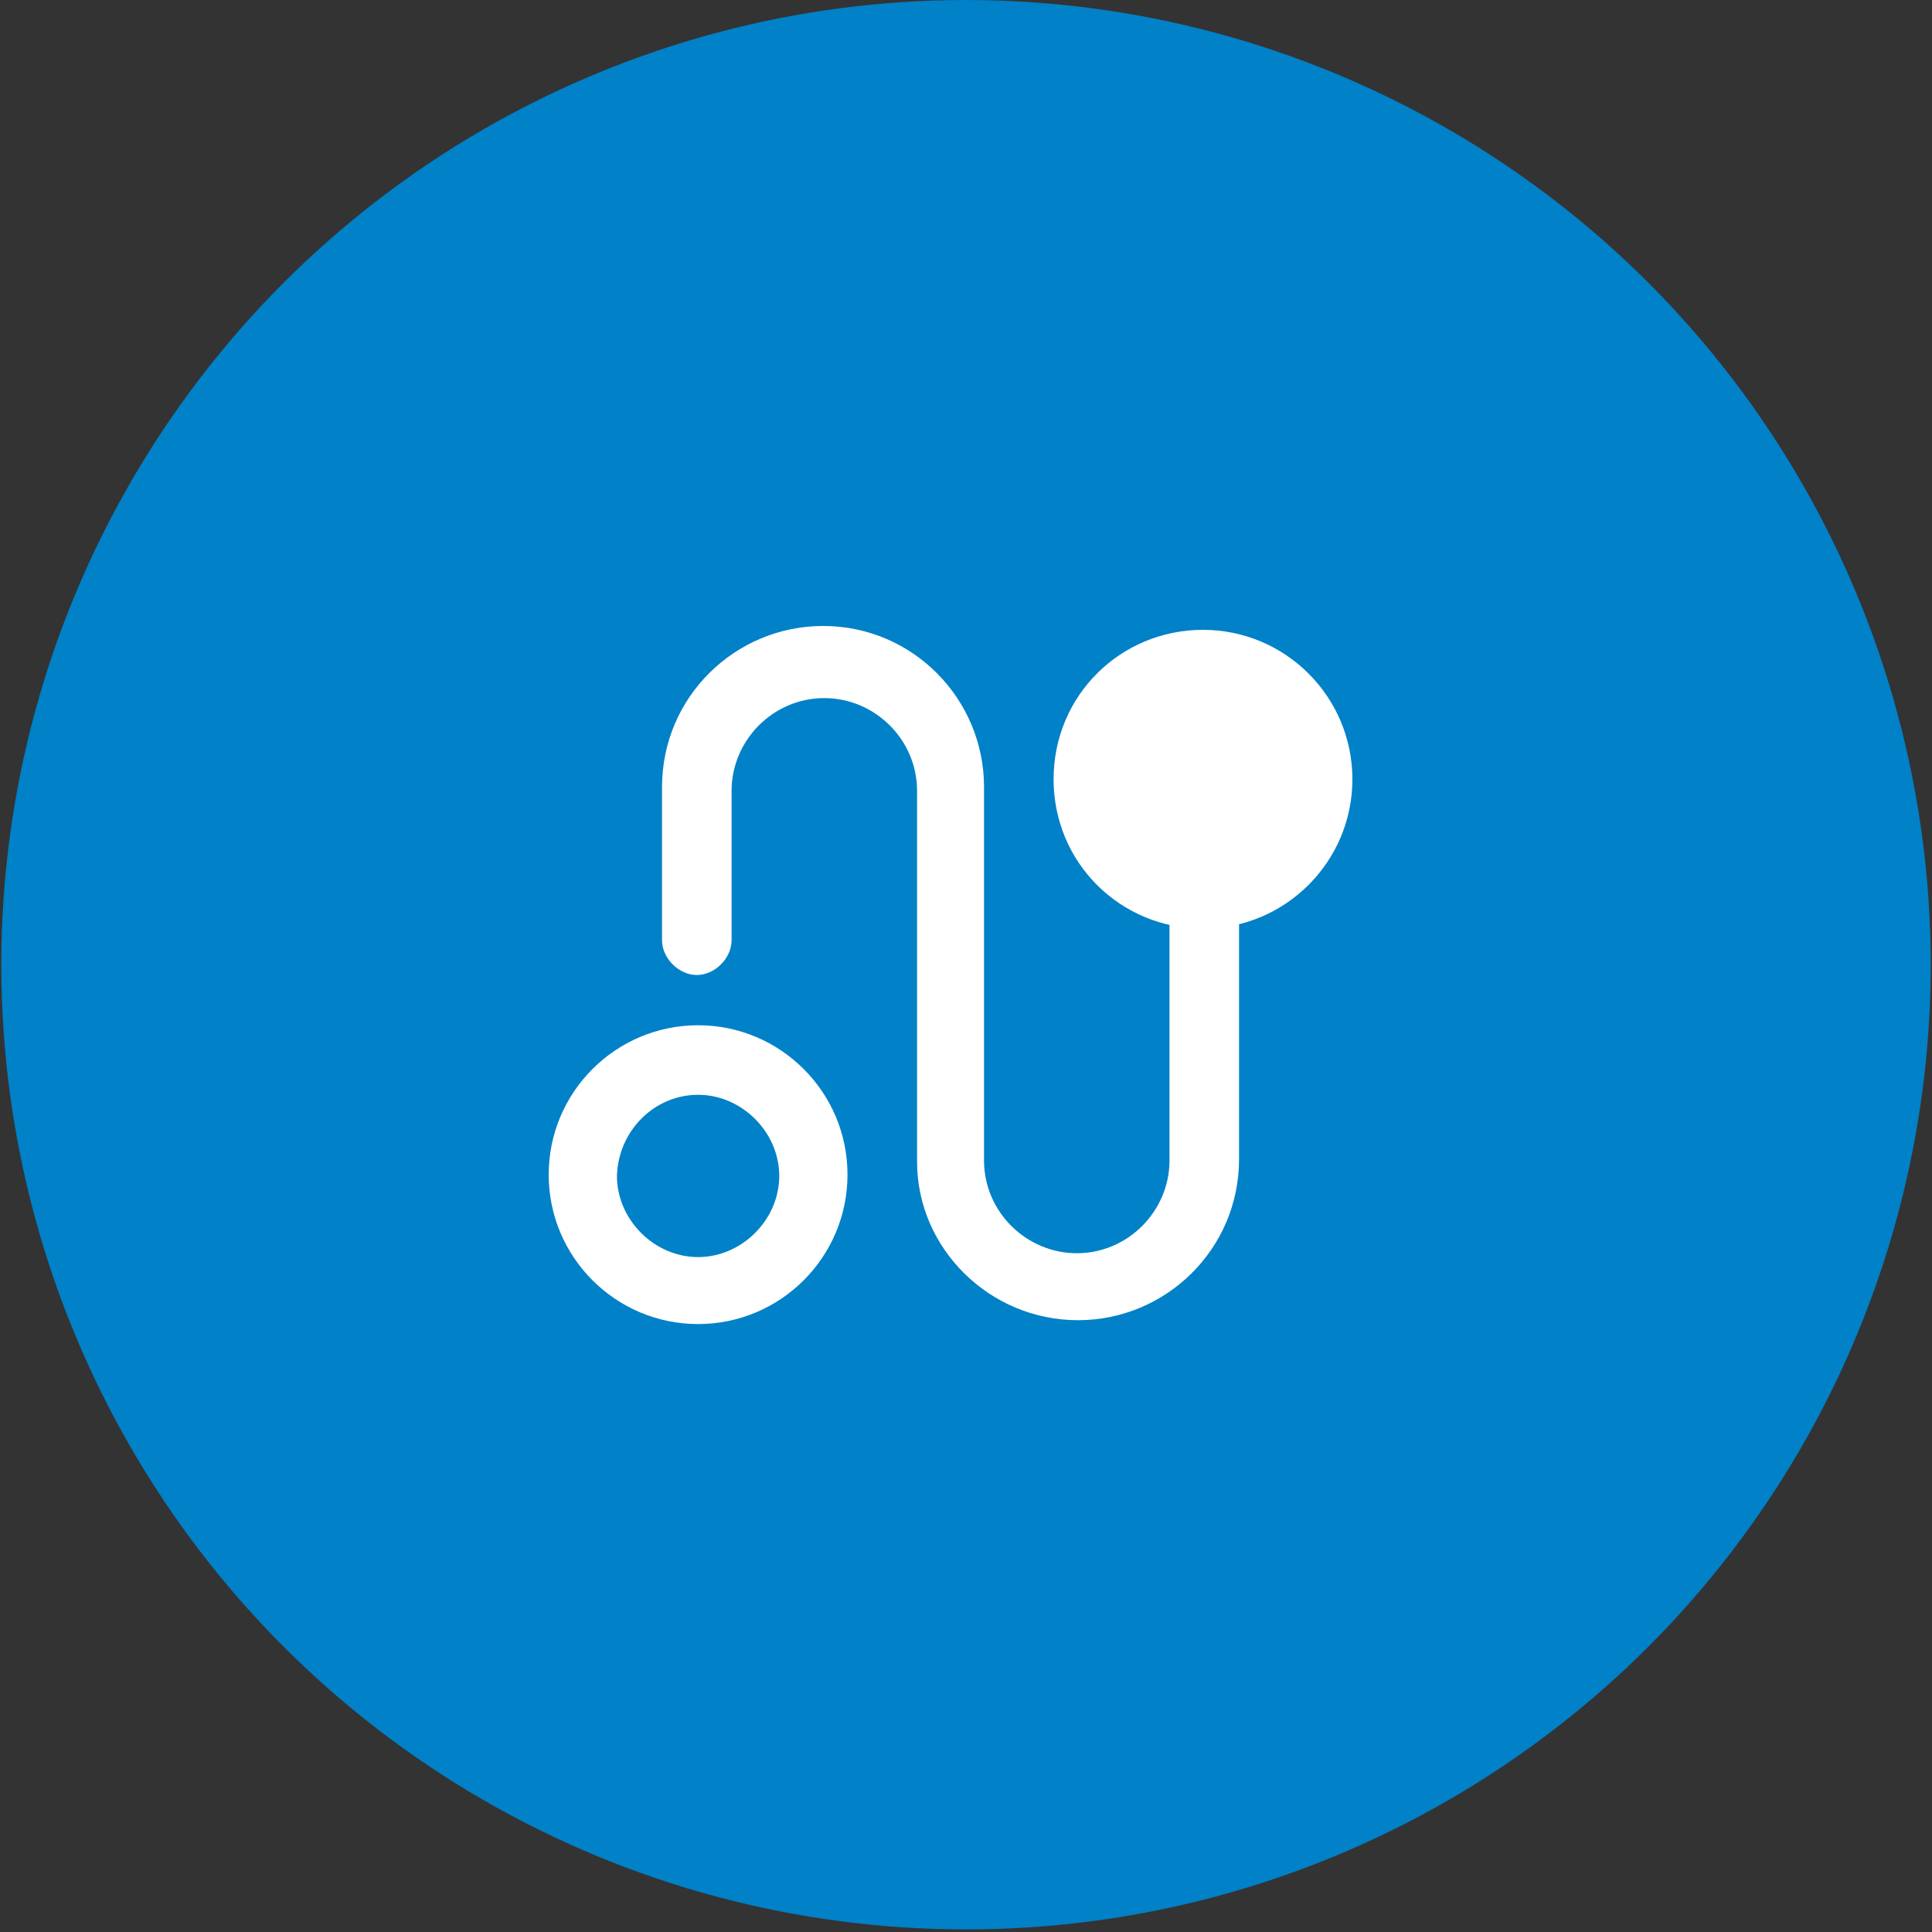
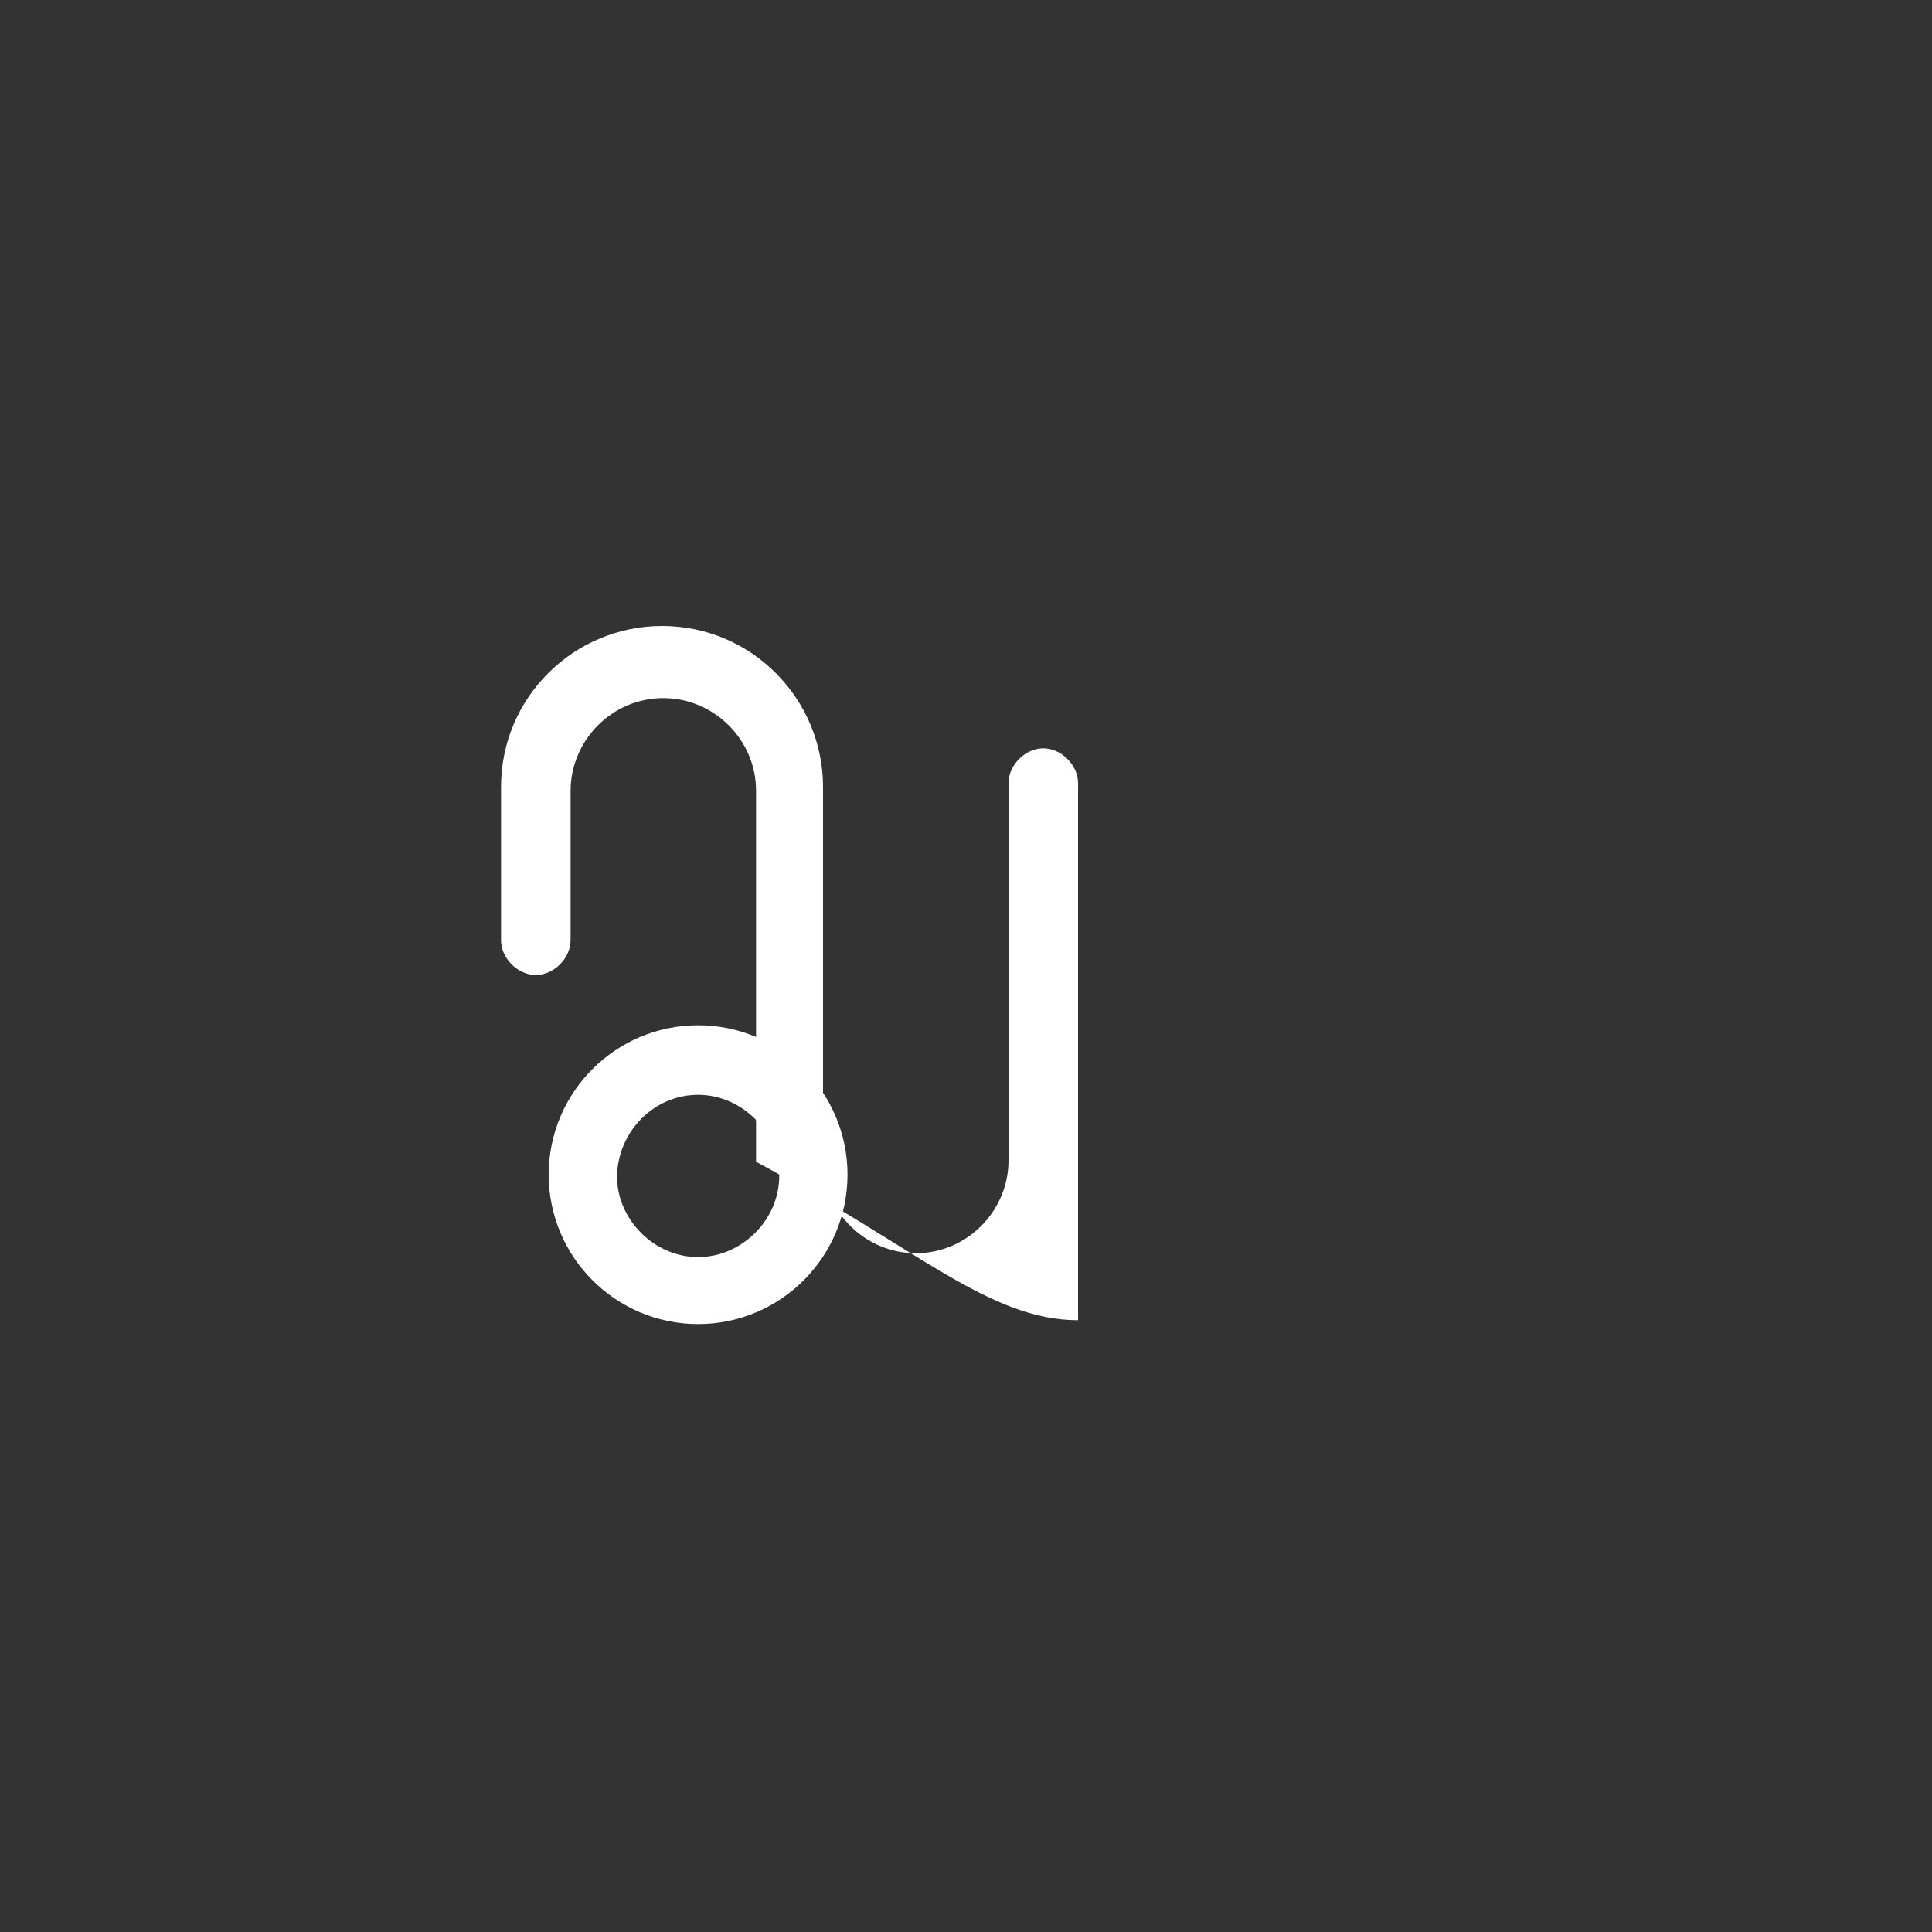
<svg xmlns="http://www.w3.org/2000/svg" version="1.1" id="Layer_1" x="0px" y="0px" viewBox="0 0 150 150" style="enable-background:new 0 0 150 150;" xml:space="preserve">
  <rect x="0" y="0" width="150" height="150" fill="#333333" stroke="none" />
  <style type="text/css">
	.st0{fill:#0081C8;}
	.st1{fill:#FFFFFF;}
</style>
-   <circle class="st0" cx="75" cy="74.9" r="74.9" />
  <g>
    <g>
-       <path class="st1" d="M83.7,102.5c6.8,0,12.5-5.5,12.5-12.5V60.8c0-1.4-1.3-2.7-2.7-2.7c-1.4,0-2.7,1.3-2.7,2.7v29.3    c0,3.9-3.2,7.2-7.2,7.2c-3.9,0-7.2-3.2-7.2-7.2v-29c0-6.8-5.5-12.5-12.5-12.5c-6.8,0-12.5,5.5-12.5,12.5V73c0,1.4,1.3,2.7,2.7,2.7    s2.7-1.3,2.7-2.7V61.4c0-3.9,3.2-7.2,7.2-7.2c3.9,0,7.2,3.2,7.2,7.2v28.8C71.2,96.9,76.8,102.5,83.7,102.5" />
+       <path class="st1" d="M83.7,102.5V60.8c0-1.4-1.3-2.7-2.7-2.7c-1.4,0-2.7,1.3-2.7,2.7v29.3    c0,3.9-3.2,7.2-7.2,7.2c-3.9,0-7.2-3.2-7.2-7.2v-29c0-6.8-5.5-12.5-12.5-12.5c-6.8,0-12.5,5.5-12.5,12.5V73c0,1.4,1.3,2.7,2.7,2.7    s2.7-1.3,2.7-2.7V61.4c0-3.9,3.2-7.2,7.2-7.2c3.9,0,7.2,3.2,7.2,7.2v28.8C71.2,96.9,76.8,102.5,83.7,102.5" />
    </g>
    <g>
-       <path class="st1" d="M93.4,72.1c6.4,0,11.6-5.2,11.6-11.6s-5.2-11.6-11.6-11.6S81.8,54,81.8,60.5S87,72.1,93.4,72.1" />
-     </g>
+       </g>
    <g>
      <path class="st1" d="M54.2,85c3.4,0,6.3,2.9,6.3,6.3c0,3.4-2.9,6.3-6.3,6.3c-3.4,0-6.3-2.9-6.3-6.3C48,87.8,50.8,85,54.2,85     M54.2,102.8c6.4,0,11.6-5.2,11.6-11.6s-5.2-11.6-11.6-11.6s-11.6,5.2-11.6,11.6S47.8,102.8,54.2,102.8" />
    </g>
  </g>
</svg>